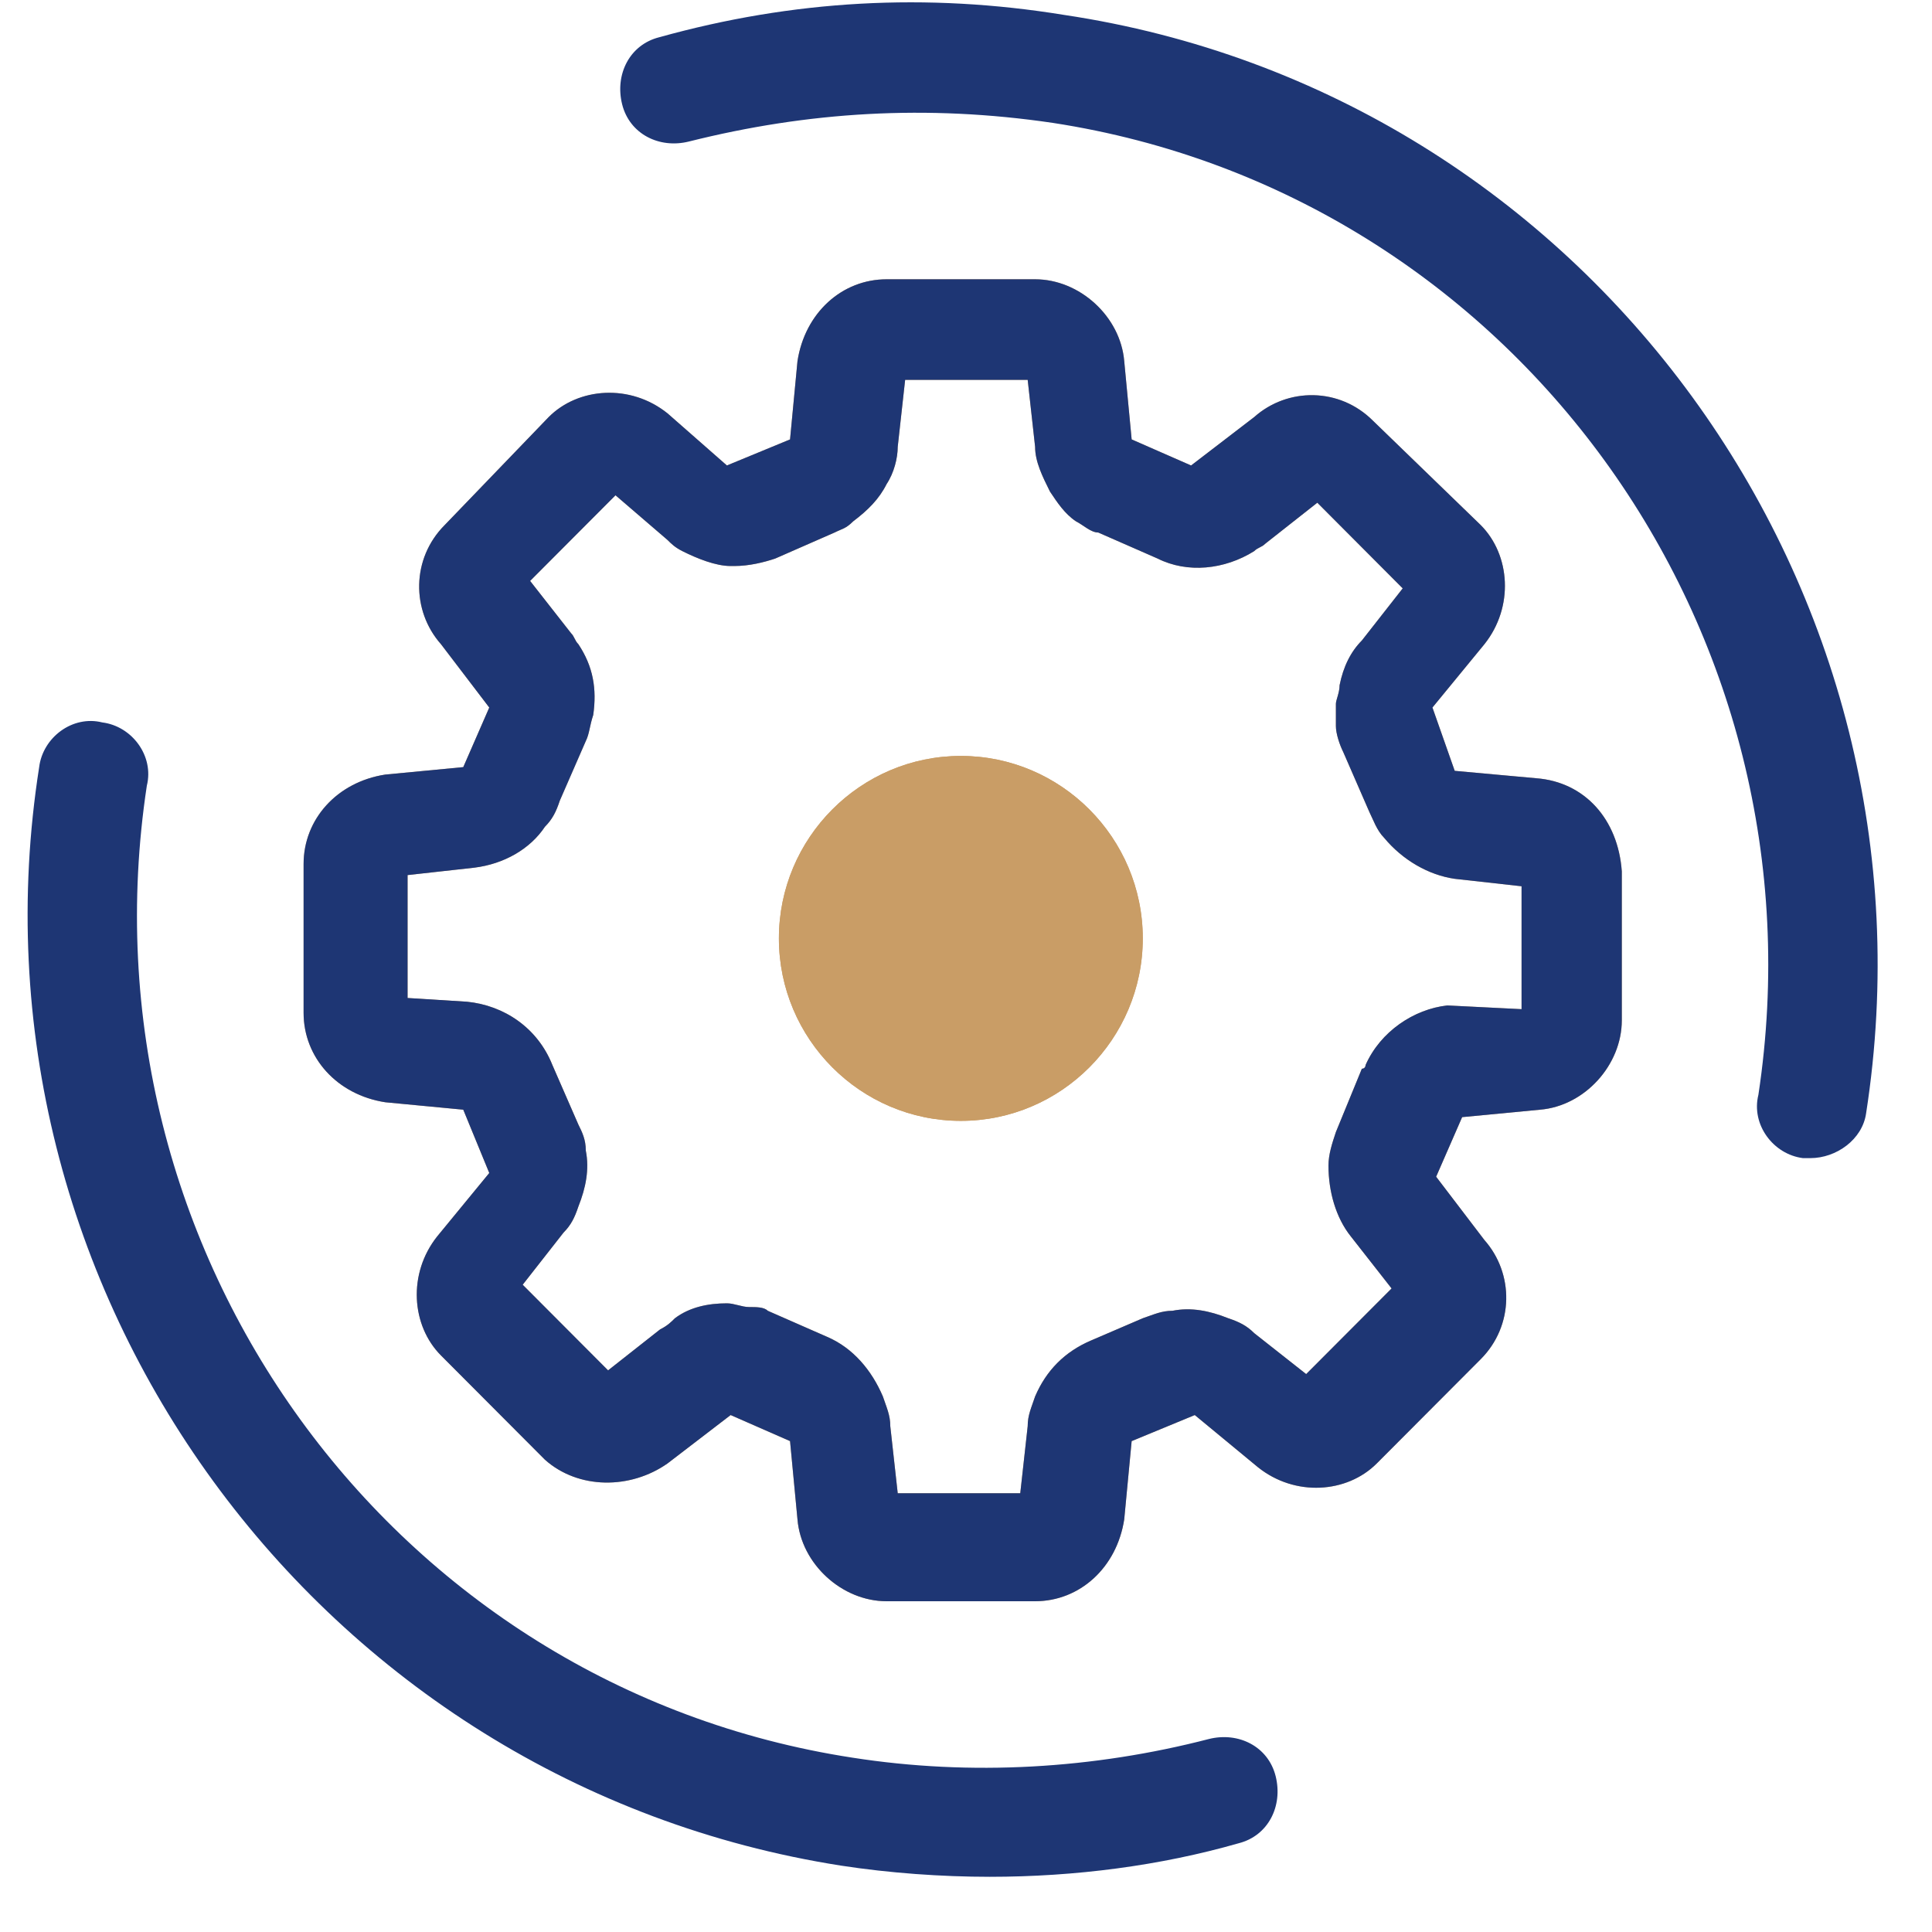
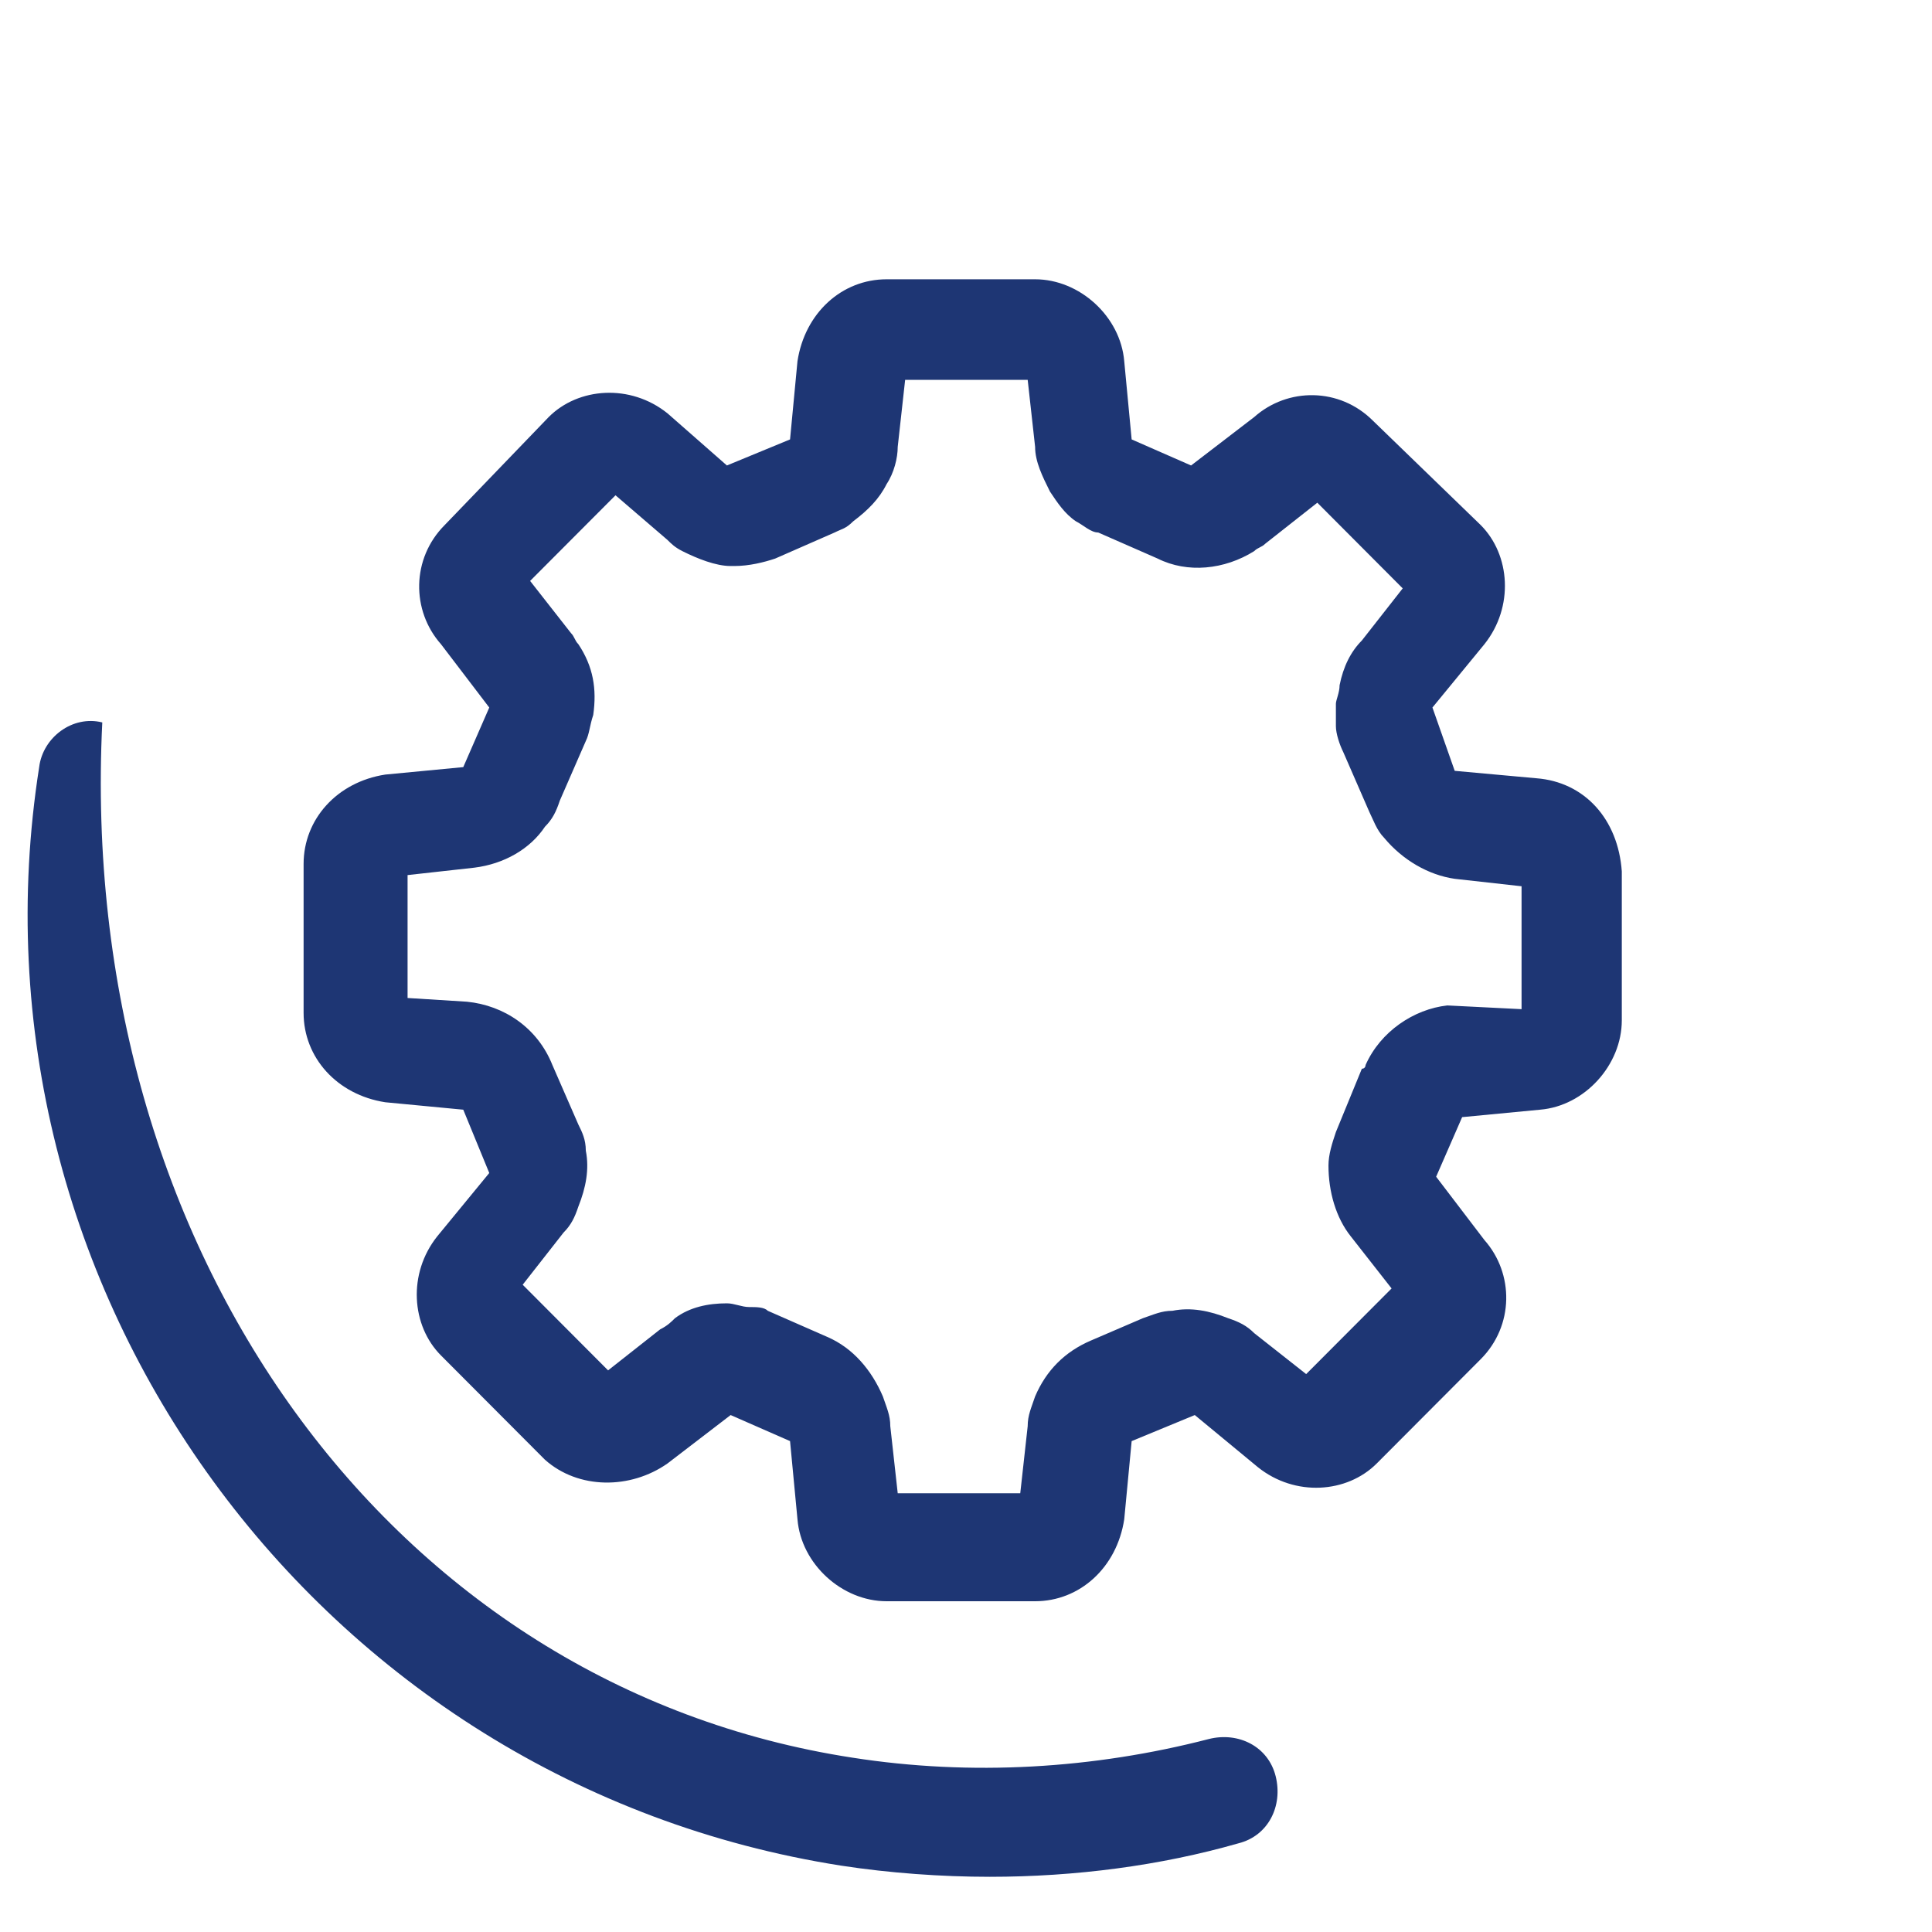
<svg xmlns="http://www.w3.org/2000/svg" width="70" height="70" viewBox="0 0 70 70" fill="none">
-   <path d="M41.405 34C41.405 37.643 38.446 40.611 34.813 40.611C31.18 40.611 28.221 37.643 28.221 34C28.221 30.357 31.18 27.389 34.813 27.389C38.446 27.389 41.405 30.357 41.405 34Z" fill="#C99D66" />
-   <path d="M55.667 28.198L52.707 27.929L51.9 25.635L53.783 23.341C54.859 21.992 54.725 20.103 53.649 19.024L49.747 15.246C48.536 14.032 46.653 14.032 45.442 15.111L43.155 16.865L41.002 15.921L40.733 13.087C40.598 11.468 39.118 10.119 37.504 10.119H32.123C30.508 10.119 29.163 11.333 28.894 13.087L28.625 15.921L26.337 16.865L24.185 14.976C22.839 13.897 20.956 14.032 19.88 15.111L16.112 19.024C14.902 20.238 14.902 22.127 15.978 23.341L17.727 25.635L16.785 27.794L13.96 28.064C12.211 28.333 11 29.683 11 31.302V36.699C11 38.318 12.211 39.667 13.96 39.937L16.785 40.206L17.727 42.5L15.843 44.794C14.767 46.143 14.902 48.032 15.978 49.111L19.745 52.889C20.956 53.968 22.839 53.968 24.185 53.024L26.472 51.27L28.625 52.214L28.894 55.048C29.028 56.667 30.508 58.016 32.123 58.016H37.504C39.118 58.016 40.464 56.802 40.733 55.048L41.002 52.214L43.289 51.27L45.576 53.159C46.922 54.238 48.805 54.103 49.882 53.024L53.649 49.246C54.859 48.032 54.859 46.143 53.783 44.929L52.034 42.635L52.976 40.476L55.801 40.206C57.416 40.072 58.761 38.587 58.761 36.968V31.572C58.627 29.683 57.416 28.333 55.667 28.198ZM49.478 38.587C49.478 38.587 49.478 38.722 49.343 38.722L48.402 41.016C48.267 41.421 48.133 41.825 48.133 42.23C48.133 43.175 48.402 44.119 48.94 44.794L50.42 46.683L47.325 49.786L45.442 48.302C45.173 48.032 44.904 47.897 44.5 47.762C43.827 47.492 43.155 47.357 42.482 47.492C42.078 47.492 41.809 47.627 41.406 47.762L39.522 48.572C38.58 48.976 37.908 49.651 37.504 50.595C37.37 51 37.235 51.27 37.235 51.675L36.966 54.103H32.526L32.257 51.675C32.257 51.27 32.123 51 31.988 50.595C31.584 49.651 30.912 48.841 29.97 48.437L27.817 47.492C27.683 47.357 27.414 47.357 27.145 47.357C26.875 47.357 26.606 47.222 26.337 47.222C25.665 47.222 24.992 47.357 24.454 47.762C24.319 47.897 24.185 48.032 23.916 48.167L22.032 49.651L18.938 46.548L20.418 44.659C20.687 44.389 20.821 44.119 20.956 43.714C21.225 43.04 21.359 42.365 21.225 41.691C21.225 41.286 21.09 41.016 20.956 40.746L20.014 38.587C19.476 37.238 18.265 36.429 16.92 36.294L14.767 36.159V31.706L17.189 31.437C18.265 31.302 19.207 30.762 19.745 29.953C20.014 29.683 20.149 29.413 20.283 29.008L21.225 26.849C21.359 26.579 21.359 26.31 21.494 25.905C21.628 24.96 21.494 24.151 20.956 23.341C20.821 23.206 20.821 23.072 20.687 22.937L19.207 21.048L22.301 17.945L24.185 19.564C24.319 19.698 24.454 19.833 24.723 19.968C25.261 20.238 25.934 20.508 26.472 20.508H26.606C27.145 20.508 27.683 20.373 28.086 20.238L30.239 19.294C30.508 19.159 30.643 19.159 30.912 18.889C31.45 18.484 31.853 18.079 32.123 17.54C32.392 17.135 32.526 16.595 32.526 16.191L32.795 13.762H37.235L37.504 16.191C37.504 16.73 37.773 17.27 38.042 17.81C38.311 18.214 38.58 18.619 38.984 18.889C39.253 19.024 39.522 19.294 39.791 19.294L41.944 20.238C43.02 20.778 44.365 20.643 45.442 19.968C45.576 19.833 45.711 19.833 45.845 19.698L47.729 18.214L50.823 21.318L49.343 23.206C48.94 23.611 48.671 24.151 48.536 24.826C48.536 25.095 48.402 25.365 48.402 25.5V25.635C48.402 25.905 48.402 26.04 48.402 26.31C48.402 26.579 48.536 26.984 48.671 27.254L49.612 29.413C49.747 29.683 49.882 30.087 50.151 30.357C50.823 31.167 51.765 31.706 52.707 31.841L55.129 32.111V36.564L52.438 36.429C51.227 36.564 50.016 37.373 49.478 38.587Z" fill="#C99D66" />
-   <path d="M41.405 34C41.405 37.643 38.446 40.611 34.813 40.611C31.18 40.611 28.221 37.643 28.221 34C28.221 30.357 31.18 27.389 34.813 27.389C38.446 27.389 41.405 30.357 41.405 34Z" fill="#C99D66" />
  <path d="M55.667 28.198L52.707 27.929L51.9 25.635L53.783 23.341C54.859 21.992 54.725 20.103 53.649 19.024L49.747 15.246C48.536 14.032 46.653 14.032 45.442 15.111L43.155 16.865L41.002 15.921L40.733 13.087C40.598 11.468 39.118 10.119 37.504 10.119H32.123C30.508 10.119 29.163 11.333 28.894 13.087L28.625 15.921L26.337 16.865L24.185 14.976C22.839 13.897 20.956 14.032 19.88 15.111L16.112 19.024C14.902 20.238 14.902 22.127 15.978 23.341L17.727 25.635L16.785 27.794L13.96 28.064C12.211 28.333 11 29.683 11 31.302V36.699C11 38.318 12.211 39.667 13.96 39.937L16.785 40.206L17.727 42.5L15.843 44.794C14.767 46.143 14.902 48.032 15.978 49.111L19.745 52.889C20.956 53.968 22.839 53.968 24.185 53.024L26.472 51.27L28.625 52.214L28.894 55.048C29.028 56.667 30.508 58.016 32.123 58.016H37.504C39.118 58.016 40.464 56.802 40.733 55.048L41.002 52.214L43.289 51.27L45.576 53.159C46.922 54.238 48.805 54.103 49.882 53.024L53.649 49.246C54.859 48.032 54.859 46.143 53.783 44.929L52.034 42.635L52.976 40.476L55.801 40.206C57.416 40.072 58.761 38.587 58.761 36.968V31.572C58.627 29.683 57.416 28.333 55.667 28.198ZM49.478 38.587C49.478 38.587 49.478 38.722 49.343 38.722L48.402 41.016C48.267 41.421 48.133 41.825 48.133 42.23C48.133 43.175 48.402 44.119 48.94 44.794L50.42 46.683L47.325 49.786L45.442 48.302C45.173 48.032 44.904 47.897 44.5 47.762C43.827 47.492 43.155 47.357 42.482 47.492C42.078 47.492 41.809 47.627 41.406 47.762L39.522 48.572C38.58 48.976 37.908 49.651 37.504 50.595C37.37 51 37.235 51.27 37.235 51.675L36.966 54.103H32.526L32.257 51.675C32.257 51.27 32.123 51 31.988 50.595C31.584 49.651 30.912 48.841 29.97 48.437L27.817 47.492C27.683 47.357 27.414 47.357 27.145 47.357C26.875 47.357 26.606 47.222 26.337 47.222C25.665 47.222 24.992 47.357 24.454 47.762C24.319 47.897 24.185 48.032 23.916 48.167L22.032 49.651L18.938 46.548L20.418 44.659C20.687 44.389 20.821 44.119 20.956 43.714C21.225 43.04 21.359 42.365 21.225 41.691C21.225 41.286 21.09 41.016 20.956 40.746L20.014 38.587C19.476 37.238 18.265 36.429 16.92 36.294L14.767 36.159V31.706L17.189 31.437C18.265 31.302 19.207 30.762 19.745 29.953C20.014 29.683 20.149 29.413 20.283 29.008L21.225 26.849C21.359 26.579 21.359 26.31 21.494 25.905C21.628 24.96 21.494 24.151 20.956 23.341C20.821 23.206 20.821 23.072 20.687 22.937L19.207 21.048L22.301 17.945L24.185 19.564C24.319 19.698 24.454 19.833 24.723 19.968C25.261 20.238 25.934 20.508 26.472 20.508H26.606C27.145 20.508 27.683 20.373 28.086 20.238L30.239 19.294C30.508 19.159 30.643 19.159 30.912 18.889C31.45 18.484 31.853 18.079 32.123 17.54C32.392 17.135 32.526 16.595 32.526 16.191L32.795 13.762H37.235L37.504 16.191C37.504 16.73 37.773 17.27 38.042 17.81C38.311 18.214 38.58 18.619 38.984 18.889C39.253 19.024 39.522 19.294 39.791 19.294L41.944 20.238C43.02 20.778 44.365 20.643 45.442 19.968C45.576 19.833 45.711 19.833 45.845 19.698L47.729 18.214L50.823 21.318L49.343 23.206C48.94 23.611 48.671 24.151 48.536 24.826C48.536 25.095 48.402 25.365 48.402 25.5V25.635C48.402 25.905 48.402 26.04 48.402 26.31C48.402 26.579 48.536 26.984 48.671 27.254L49.612 29.413C49.747 29.683 49.882 30.087 50.151 30.357C50.823 31.167 51.765 31.706 52.707 31.841L55.129 32.111V36.564L52.438 36.429C51.227 36.564 50.016 37.373 49.478 38.587Z" fill="#1E3674" />
-   <path d="M35.861 68C34.111 68 32.228 67.865 30.479 67.596C11.509 64.627 -1.541 46.683 1.419 27.794C1.553 26.715 2.63 25.905 3.706 26.175C4.782 26.31 5.589 27.389 5.32 28.468C2.764 45.334 14.2 61.119 30.883 63.683C35.188 64.357 39.628 64.088 43.798 63.008C44.875 62.738 45.951 63.278 46.22 64.357C46.489 65.437 45.951 66.516 44.875 66.786C42.049 67.596 38.955 68 35.861 68Z" fill="#1E3674" />
-   <path d="M65.593 41.961C65.459 41.961 65.324 41.961 65.324 41.961C64.248 41.825 63.441 40.746 63.71 39.667C66.266 22.802 54.83 7.016 38.148 4.453C33.573 3.778 29.268 4.048 24.963 5.127C23.887 5.397 22.81 4.857 22.541 3.778C22.272 2.699 22.81 1.619 23.887 1.349C28.73 0 33.573 -0.27 38.551 0.54C57.521 3.373 70.571 21.318 67.612 40.341C67.477 41.286 66.535 41.961 65.593 41.961Z" fill="#1E3674" />
+   <path d="M35.861 68C34.111 68 32.228 67.865 30.479 67.596C11.509 64.627 -1.541 46.683 1.419 27.794C1.553 26.715 2.63 25.905 3.706 26.175C2.764 45.334 14.2 61.119 30.883 63.683C35.188 64.357 39.628 64.088 43.798 63.008C44.875 62.738 45.951 63.278 46.22 64.357C46.489 65.437 45.951 66.516 44.875 66.786C42.049 67.596 38.955 68 35.861 68Z" fill="#1E3674" />
</svg>